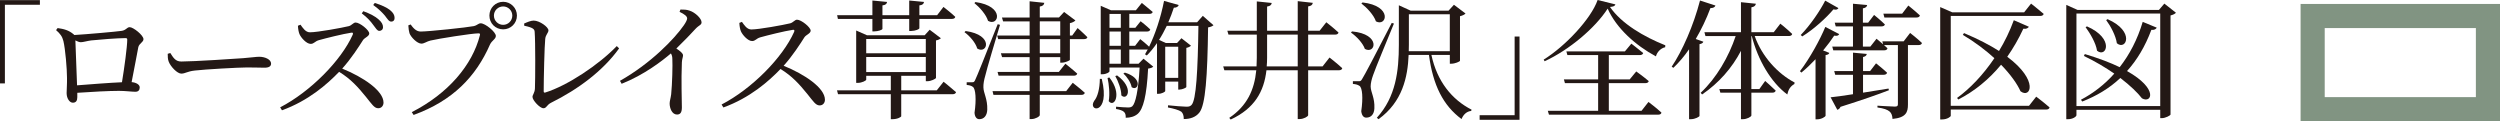
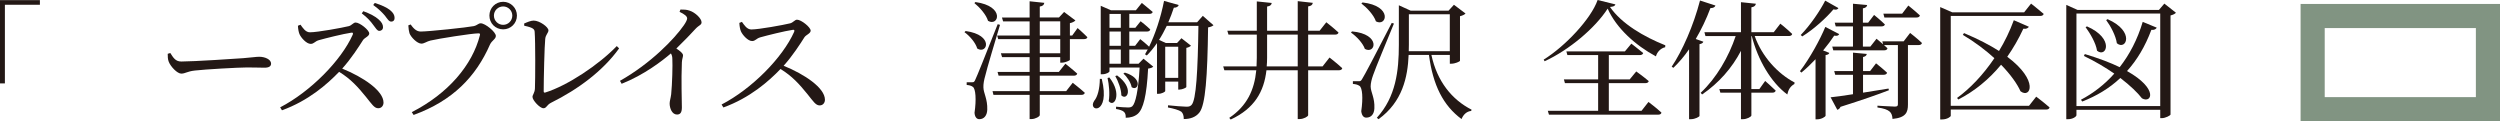
<svg xmlns="http://www.w3.org/2000/svg" id="a" data-name="製作レイヤー" width="310.914" height="15.079" viewBox="0 0 310.914 15.079">
  <defs>
    <style>
      .b {
        fill: #4b664d;
      }

      .c {
        fill: #231815;
      }

      .d {
        opacity: .7;
      }
    </style>
  </defs>
  <g class="d">
    <path class="b" d="M307.914,3.491v8.588h-18.8V3.491h18.8M310.914.491h-24.8v14.588h24.8V.491h0Z" />
  </g>
  <g>
    <path class="c" d="M0,.016h4.962v.576H.608v9.78h-.608V.016Z" />
-     <path class="c" d="M7.165,3.49c.768.112,1.393.256,2.017.8.032.016.048.048.064.064,1.601-.096,5.202-.416,5.843-.512.592-.064.688-.464,1.04-.464.448,0,1.713,1.008,1.713,1.489,0,.384-.528.528-.64.992-.16.768-.496,2.705-.833,4.354.56.048,1.008.304,1.008.656,0,.32-.16.544-.544.544-.417,0-1.249-.112-2.033-.112-1.249,0-3.33.112-5.187.24v.544c0,.416-.144.688-.56.688-.384,0-.768-.512-.768-1.2,0-.352.064-1.217.048-1.873,0-1.12-.208-3.601-.448-4.594-.144-.576-.4-.912-.912-1.36l.192-.256ZM15.168,10.228c.304-1.825.656-4.45.656-5.298,0-.128-.048-.192-.208-.192-.96,0-3.393.192-4.273.288-.512.064-.993.224-1.296.224-.176,0-.433-.096-.672-.224.048,1.088.16,4.002.208,5.586,1.633-.128,4.065-.32,5.586-.384Z" />
    <path class="c" d="M21.181,6.595c.368.576.64,1.056,1.36,1.056,1.504,0,6.899-.352,7.699-.416,1.072-.08,1.601-.176,2-.176.721,0,1.473.336,1.473.848,0,.32-.24.512-.816.512-.576,0-1.136-.032-2.161-.032-1.057,0-5.298.24-6.499.384-.993.112-1.185.384-1.697.384-.496,0-1.312-.864-1.553-1.473-.128-.32-.128-.656-.128-.992l.32-.096Z" />
    <path class="c" d="M37.373,3.073c.288.4.625.944,1.168.944.944,0,4.002-.56,4.85-.768.352-.096.56-.448.833-.448.528,0,1.697.944,1.697,1.361,0,.352-.561.512-.769.816-.528.832-1.457,2.289-2.593,3.553,2.609,1.056,5.138,2.753,5.138,4.226,0,.352-.224.704-.656.704-.496,0-.784-.496-1.537-1.425-.976-1.2-1.873-2.209-3.329-3.105-1.489,1.553-3.81,3.585-7.107,4.786l-.224-.368c3.761-1.953,7.587-5.81,9.028-9.044.08-.224-.016-.272-.192-.24-.992.144-3.169.688-4.018.928-.512.144-.608.464-1.024.464-.528,0-1.201-.768-1.393-1.217-.096-.24-.176-.608-.192-1.04l.32-.128ZM45.185,1.393c.832.304,1.488.64,1.92,1.04.384.336.528.64.528.944,0,.288-.192.464-.464.464-.256,0-.432-.32-.736-.72-.32-.448-.736-.928-1.44-1.457l.192-.272ZM46.609.368c.833.256,1.489.56,1.889.88.417.336.576.64.576.992,0,.288-.16.448-.416.448-.288,0-.464-.32-.784-.736-.32-.368-.705-.784-1.457-1.329l.192-.256Z" />
    <path class="c" d="M52.318,3.922c1.008,0,5.811-.512,6.595-.672.48-.112.56-.352.88-.352.544,0,1.873,1.072,1.873,1.569,0,.4-.496.56-.736,1.089-1.745,3.97-4.625,6.979-9.492,8.74l-.224-.352c4.53-2.305,7.539-5.874,8.467-9.556.064-.208-.032-.24-.176-.24-.816,0-5.058.672-5.971.896-.432.096-.784.384-1.12.384-.544,0-1.329-.832-1.489-1.297-.08-.272-.112-.528-.144-.976l.288-.112c.304.416.672.88,1.249.88ZM60.865,1.937c0-.944.752-1.713,1.713-1.713.944,0,1.712.768,1.712,1.713,0,.96-.768,1.713-1.712,1.713-.96,0-1.713-.752-1.713-1.713ZM61.426,1.937c0,.64.512,1.152,1.152,1.152.624,0,1.136-.512,1.136-1.152,0-.624-.512-1.136-1.136-1.136-.64,0-1.152.512-1.152,1.136Z" />
    <path class="c" d="M65.182,2.929c.384-.176.849-.368,1.185-.368.736,0,1.841.8,1.841,1.217,0,.304-.352.544-.4,1.056-.096.864-.192,5.01-.192,6.499,0,.16.048.208.192.176,2.769-.864,6.643-3.441,8.899-5.778l.288.288c-1.985,2.769-5.058,5.074-8.483,6.771-.528.272-.544.672-.928.672-.448,0-1.361-.992-1.361-1.409,0-.272.288-.512.304-1.056.048-1.104.064-5.81-.032-7.011-.016-.352-.16-.544-1.296-.784l-.016-.272Z" />
    <path class="c" d="M84.625,1.185c.384,0,.768,0,1.152.144.688.224,1.473.976,1.473,1.441,0,.352-.304.336-.752.816-.576.624-1.376,1.473-2.385,2.449.464.304.832.592.832.848,0,.224-.128.464-.144.88-.096,2.289,0,4.69,0,5.602,0,.624-.192.88-.608.88-.608,0-.913-.768-.913-1.377,0-.304.128-.64.192-1.152.128-1.249.192-3.666.144-4.37,0-.288-.048-.48-.176-.704-1.041.896-3.33,2.673-6.13,3.778l-.208-.368c3.857-2.177,6.787-5.234,7.939-6.899.288-.416.416-.704.416-.864,0-.256-.304-.512-.944-.816l.112-.288Z" />
    <path class="c" d="M92.271,2.721c.288.4.624.944,1.168.944.944,0,4.001-.56,4.85-.768.353-.096.561-.448.833-.448.528,0,1.697.944,1.697,1.361,0,.352-.561.512-.769.816-.528.832-1.457,2.289-2.593,3.553,2.609,1.056,5.138,2.753,5.138,4.226,0,.352-.224.704-.657.704-.496,0-.784-.496-1.537-1.425-.976-1.201-1.873-2.209-3.329-3.105-1.489,1.553-3.81,3.585-7.107,4.786l-.224-.368c3.762-1.953,7.587-5.81,9.028-9.044.08-.224-.016-.272-.192-.24-.992.144-3.169.688-4.018.928-.512.144-.608.464-1.024.464-.528,0-1.2-.768-1.393-1.216-.096-.24-.176-.608-.192-1.041l.32-.128Z" />
-     <path class="c" d="M117.347,10.164s.96.768,1.553,1.297c-.048.176-.208.256-.432.256h-6.387v2.753c-.016.064-.416.352-1.088.352h-.208v-3.105h-6.562l-.128-.48h6.691v-1.809h-3.057v.48c0,.112-.528.4-1.057.4h-.192V3.794l1.344.592h7.171l.625-.688,1.393,1.056c-.096.096-.32.224-.608.272v4.658c-.016.128-.64.416-1.057.416h-.208v-.672h-3.057v1.809h4.418l.848-1.072ZM104.206,2.353l-.096-.464h4.386V.064l1.825.176c-.032.224-.16.384-.576.432v1.216h3.33V.064l1.84.176c-.032.224-.16.384-.576.432v1.216h2.209l.784-1.024s.944.72,1.473,1.233c-.032.176-.208.256-.416.256h-4.05v1.152c0,.128-.464.336-1.056.352h-.208v-1.505h-3.33v1.232c0,.128-.528.32-1.041.32h-.208v-1.553h-4.29ZM107.727,4.85v1.777h7.411v-1.777h-7.411ZM115.138,8.964v-1.873h-7.411v1.873h7.411Z" />
    <path class="c" d="M120.093,3.858c3.569.496,2.689,2.961,1.441,2.177-.208-.736-.945-1.569-1.585-2.033l.144-.144ZM124.367,3.089c-.576,1.937-1.665,5.554-1.841,6.355-.144.48-.24,1.008-.224,1.425.016.736.528,1.441.48,2.785-.032.72-.4,1.168-.992,1.168-.32,0-.56-.272-.592-.8.24-1.633.144-2.977-.208-3.217-.208-.16-.448-.208-.768-.24v-.336h.688c.192,0,.256-.016.4-.352q.272-.544,2.769-6.867l.288.08ZM121.31.256c3.729.512,2.881,3.105,1.568,2.337-.24-.784-1.041-1.681-1.697-2.209l.128-.128ZM131.858,7.795v-.688h-2.545v1.841h2.369l.816-1.024s.896.704,1.473,1.233c-.048.176-.208.256-.432.256h-4.226v1.921h3.281l.816-1.04s.944.736,1.505,1.248c-.048.176-.208.256-.417.256h-5.186v2.513c0,.176-.56.496-1.024.496h-.24v-3.009h-4.498l-.112-.464h4.61v-1.921h-3.858l-.128-.464h3.986v-1.841h-3.426l-.144-.48h3.57v-1.761h-3.906l-.128-.448h4.034v-1.761h-3.297l-.144-.48h3.441V.16l1.825.192c-.032.224-.144.4-.561.464v1.36h2.385l.64-.688,1.409,1.056c-.112.128-.368.272-.688.336v1.537h.288l.672-.928s.752.656,1.216,1.136c-.032.16-.192.24-.416.24h-1.761v2.577c-.016.096-.608.352-1.008.352h-.192ZM129.313,4.418h2.545v-1.761h-2.545v1.761ZM131.858,6.627v-1.761h-2.545v1.761h2.545Z" />
    <path class="c" d="M137.022,9.812c1.12,4.578-1.825,4.082-.945,2.737.433-.512.688-1.505.705-2.737h.24ZM150.916,3.137c-.128.112-.32.208-.672.272-.08,6.098-.32,9.652-1.088,10.596-.448.56-1.121.8-1.937.8,0-.4-.08-.704-.304-.912-.288-.208-.976-.4-1.665-.528l.016-.272c.736.08,1.921.176,2.289.176.336,0,.448-.048.624-.208.592-.592.784-4.274.864-9.844h-3.938c-.304.624-.608,1.201-.96,1.745l.833.384h1.409l.544-.592,1.185.928c-.08.096-.304.224-.576.272v4.866c-.016.096-.512.32-.849.32h-.16v-.992h-1.617v1.168c0,.112-.432.352-.864.352h-.16v-6.307c-.4.576-.816,1.089-1.265,1.537l-.224-.144c.112-.192.224-.4.336-.608-.032.016-.08.016-.128.016h-2.161v1.761h1.152l.608-.624,1.216.992c-.128.128-.32.192-.64.24-.176,3.393-.608,5.042-1.296,5.634-.4.336-.929.48-1.489.48.016-.304-.032-.576-.224-.736-.16-.16-.544-.288-.977-.352v-.288c.464.048,1.185.096,1.489.096.256,0,.368-.032.528-.144.4-.368.752-1.905.912-4.818h-3.746v.48c0,.08-.352.352-.912.352h-.176V.72l1.281.56h3.089l.736-.912s.816.64,1.36,1.12c-.048.16-.192.24-.416.24h-2.497v1.729h.752l.656-.816s.752.576,1.201,1.024c-.048.176-.192.256-.4.256h-2.209v1.777h.72l.64-.832s.656.512,1.104.944c.769-1.585,1.457-3.65,1.857-5.698l1.825.512c-.064.192-.256.336-.608.336-.208.624-.432,1.232-.688,1.809h3.585l.705-.8,1.329,1.168ZM137.966,9.636c1.632,2.049.608,3.809-.08,2.945.16-.912.032-2.097-.144-2.881l.224-.064ZM137.982,1.729v1.729h1.409v-1.729h-1.409ZM139.391,3.922h-1.409v1.777h1.409v-1.777ZM139.391,6.162h-1.409v1.761h1.409v-1.761ZM138.927,9.38c2.145,1.553,1.264,3.201.528,2.481,0-.768-.4-1.777-.752-2.401l.224-.08ZM139.887,9.028c2.353.704,1.649,2.385.849,1.809-.096-.576-.576-1.297-1.024-1.681l.176-.128ZM144.913,5.81v3.874h1.617v-3.874h-1.617Z" />
    <path class="c" d="M165.347,7.155s.993.768,1.584,1.328c-.032.176-.208.256-.416.256h-3.826v5.586c0,.16-.56.48-1.04.48h-.256v-6.067h-3.89c-.304,2.657-1.488,4.754-4.45,6.13l-.176-.208c2.208-1.489,3.121-3.457,3.361-5.922h-3.97l-.144-.48h4.146c.016-.336.032-.688.032-1.057v-2.897h-3.521l-.144-.48h3.666V.176l1.856.192c-.032.224-.16.384-.576.448v3.009h3.81V.144l1.873.208c-.032.224-.16.384-.577.448v3.025h1.425l.833-1.056s.944.736,1.521,1.281c-.048.176-.208.256-.432.256h-3.346v3.954h1.793l.864-1.104ZM161.393,8.259v-3.954h-3.81v2.897c0,.368-.016.72-.048,1.057h3.857Z" />
    <path class="c" d="M168.142,3.906c3.665.336,2.913,2.913,1.601,2.177-.256-.736-1.057-1.569-1.729-2.033l.128-.144ZM173.359,2.929c-.8,1.969-2.337,5.634-2.593,6.419-.176.48-.304,1.008-.304,1.409.016.736.528,1.409.464,2.721-.032.72-.4,1.152-1.009,1.152-.336,0-.56-.272-.624-.8.24-1.649.144-2.913-.224-3.153-.24-.16-.48-.208-.816-.24v-.336h.736c.208,0,.272-.016.448-.336q.368-.56,3.649-6.915l.272.08ZM169.454.304c3.777.432,3.009,3.073,1.665,2.353-.272-.8-1.121-1.697-1.809-2.225l.144-.128ZM178.018,6.835c.704,3.281,2.545,5.554,4.994,6.803l-.048.16c-.528.048-.96.416-1.201,1.008-2.272-1.681-3.553-4.194-4.049-7.971h-2.529c-.112,2.753-.768,5.842-3.745,7.987l-.208-.176c2.369-2.593,2.737-5.842,2.737-9.076V.656l1.473.672h4.706l.672-.736,1.441,1.088c-.112.128-.353.256-.688.336v5.538c-.016.112-.64.368-1.056.368h-.208v-1.088h-2.289ZM175.216,5.554c0,.272,0,.544-.016.816h5.106V1.777h-5.09v3.778Z" />
-     <path class="c" d="M188.976,14.902h-4.962v-.576h4.354V4.546h.608v10.356Z" />
    <path class="c" d="M200.897.544c-.048.208-.256.288-.672.32,1.44,2.081,4.194,3.698,6.883,4.77l-.016.24c-.592.128-1.024.64-1.152,1.136-2.529-1.361-4.914-3.489-6.002-5.938-1.553,2.417-4.786,5.138-7.843,6.547l-.112-.208c2.689-1.665,5.89-5.074,6.707-7.411l2.209.544ZM205.011,12.677s1.024.768,1.617,1.329c-.032.176-.192.256-.417.256h-13.573l-.144-.48h6.258v-3.441h-4.129l-.128-.464h4.258v-3.025h-3.825l-.128-.464h7.283l.8-.96s.896.688,1.473,1.168c-.048.176-.208.256-.432.256h-3.842v3.025h2.593l.816-.992s.96.688,1.552,1.2c-.032.176-.208.256-.432.256h-4.53v3.441h4.066l.864-1.104Z" />
    <path class="c" d="M211.839,5.186c-.048.16-.208.256-.48.304v8.932c-.016.096-.544.4-1.057.4h-.24V6.13c-.608.88-1.264,1.649-1.953,2.305l-.208-.144c1.329-1.969,2.721-5.138,3.521-8.227l1.921.624c-.064.192-.256.32-.625.32-.512,1.377-1.136,2.657-1.825,3.842l.944.336ZM218.226,4.482c.896,2.561,2.897,4.706,4.962,5.778l-.032.192c-.496.272-.752.704-.88,1.297-2.049-1.521-3.665-4.322-4.417-7.267h-.048v6.595h.993l.72-1.008s.816.704,1.312,1.2c-.048.176-.192.256-.416.256h-2.609v2.833c0,.16-.56.464-1.04.464h-.256v-3.297h-2.561l-.128-.448h2.689v-4.754c-1.12,2.145-2.753,4.002-4.834,5.426l-.176-.208c1.969-1.841,3.489-4.482,4.354-7.059h-3.761l-.128-.48h4.546V.272l1.857.192c-.048.224-.176.384-.561.448v3.089h2.785l.816-1.057s.929.736,1.473,1.281c-.032.176-.208.256-.416.256h-4.242Z" />
    <path class="c" d="M228.735,4.242c-.096.176-.24.256-.625.192-.352.544-.832,1.184-1.376,1.841l.769.304c-.032.128-.176.24-.464.272v7.539c-.016.128-.512.448-1.041.448h-.208v-7.475c-.56.592-1.152,1.168-1.761,1.665l-.176-.176c1.232-1.601,2.529-3.986,3.153-5.506l1.729.896ZM228.639,1.008c-.112.176-.256.24-.624.16-.865,1.024-2.369,2.417-3.874,3.361l-.192-.176c1.185-1.216,2.433-3.057,3.042-4.274l1.648.928ZM234.914,11.221c-1.36.528-3.281,1.2-6.018,2.065-.08.192-.224.32-.4.368l-.833-1.553c.608-.064,1.601-.192,2.785-.384v-2.417h-2.208l-.128-.464h2.337v-2.289l1.713.16c-.032.192-.144.32-.464.384v1.745h.88l.736-.96s.849.672,1.376,1.168c-.048.176-.208.256-.432.256h-2.561v2.225c.993-.16,2.081-.336,3.169-.512l.048.208ZM237.555,4.098s.929.72,1.473,1.249c-.048.176-.192.256-.416.256h-1.329v7.395c0,.96-.24,1.633-1.921,1.793-.016-.4-.128-.736-.368-.928-.272-.224-.688-.384-1.504-.496v-.224s1.809.112,2.161.112c.304,0,.384-.08.384-.304v-7.347h-1.729c.144.144.304.272.432.4-.032.176-.192.256-.417.256h-6.322l-.128-.464h2.577v-2.513h-2.145l-.128-.464h2.273V.464l1.761.16c-.032.208-.16.352-.528.416v1.777h.656l.736-.96s.832.672,1.344,1.184c-.048.16-.192.24-.416.24h-2.321v2.513h.928l.768-.976s.4.336.816.688l-.096-.368h2.657l.8-1.04ZM234.354,2.177l-.128-.48h2.337l.768-1.008s.896.72,1.441,1.232c-.048.176-.192.256-.417.256h-4.001Z" />
    <path class="c" d="M253.235,12.021s1.04.784,1.665,1.345c-.048.176-.208.256-.416.256h-11.877v.784c0,.096-.432.448-1.088.448h-.224V.88l1.504.656h8.932l.864-1.088s.96.752,1.569,1.281c-.048.176-.208.256-.432.256h-11.125v11.172h9.732l.896-1.136ZM243.391,12.181c1.617-1.168,3.25-2.881,4.642-4.946-1.073-.976-2.385-1.985-3.922-2.897l.144-.224c1.793.752,3.217,1.505,4.354,2.225.72-1.185,1.344-2.465,1.841-3.826l1.873.816c-.096.16-.32.304-.688.24-.592,1.281-1.265,2.433-2.001,3.489,3.985,2.977,2.897,5.25,1.648,4.29-.4-.896-1.216-2.065-2.417-3.297-1.552,1.873-3.345,3.313-5.314,4.322l-.16-.192Z" />
    <path class="c" d="M270.611,1.585c-.096.128-.352.256-.672.336v12.325c-.016.112-.624.448-1.088.448h-.192v-1.04h-10.42v.672c0,.176-.464.496-1.024.496h-.24V.608l1.393.624h10.132l.672-.784,1.44,1.136ZM268.659,13.189V1.681h-10.42v11.509h10.42ZM268.226,3.441c-.096.176-.304.32-.672.272-.769,2.065-1.793,3.762-3.025,5.122,3.954,2.225,3.057,4.082,1.857,3.393-.528-.688-1.457-1.585-2.689-2.529-1.376,1.297-2.977,2.241-4.738,2.929l-.16-.224c1.489-.784,2.913-1.857,4.146-3.249-1.089-.752-2.369-1.521-3.778-2.193l.112-.24c1.792.544,3.217,1.088,4.337,1.633,1.217-1.553,2.209-3.441,2.865-5.634l1.745.72ZM259.551,3.281c3.474,1.521,2.401,3.97,1.249,3.025-.144-.96-.864-2.161-1.425-2.929l.176-.096ZM262.112,2.385c3.458,1.521,2.305,3.954,1.152,2.993-.128-.928-.768-2.129-1.329-2.881l.176-.112Z" />
  </g>
</svg>